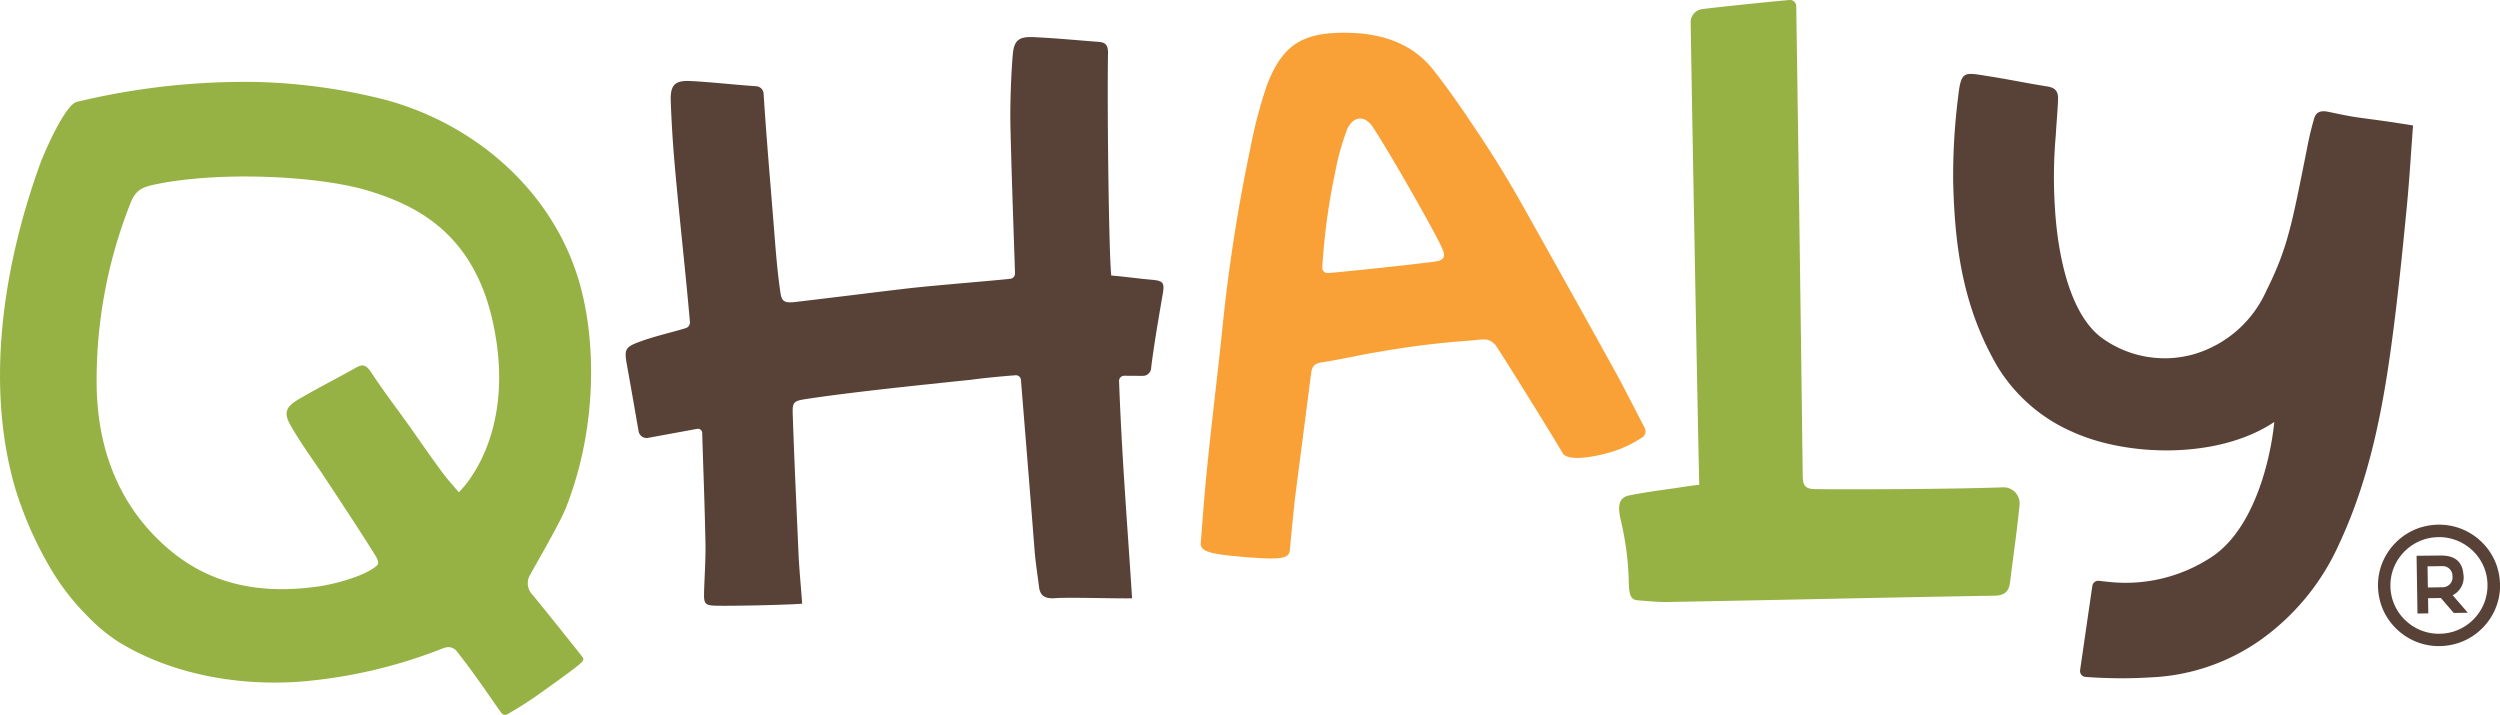
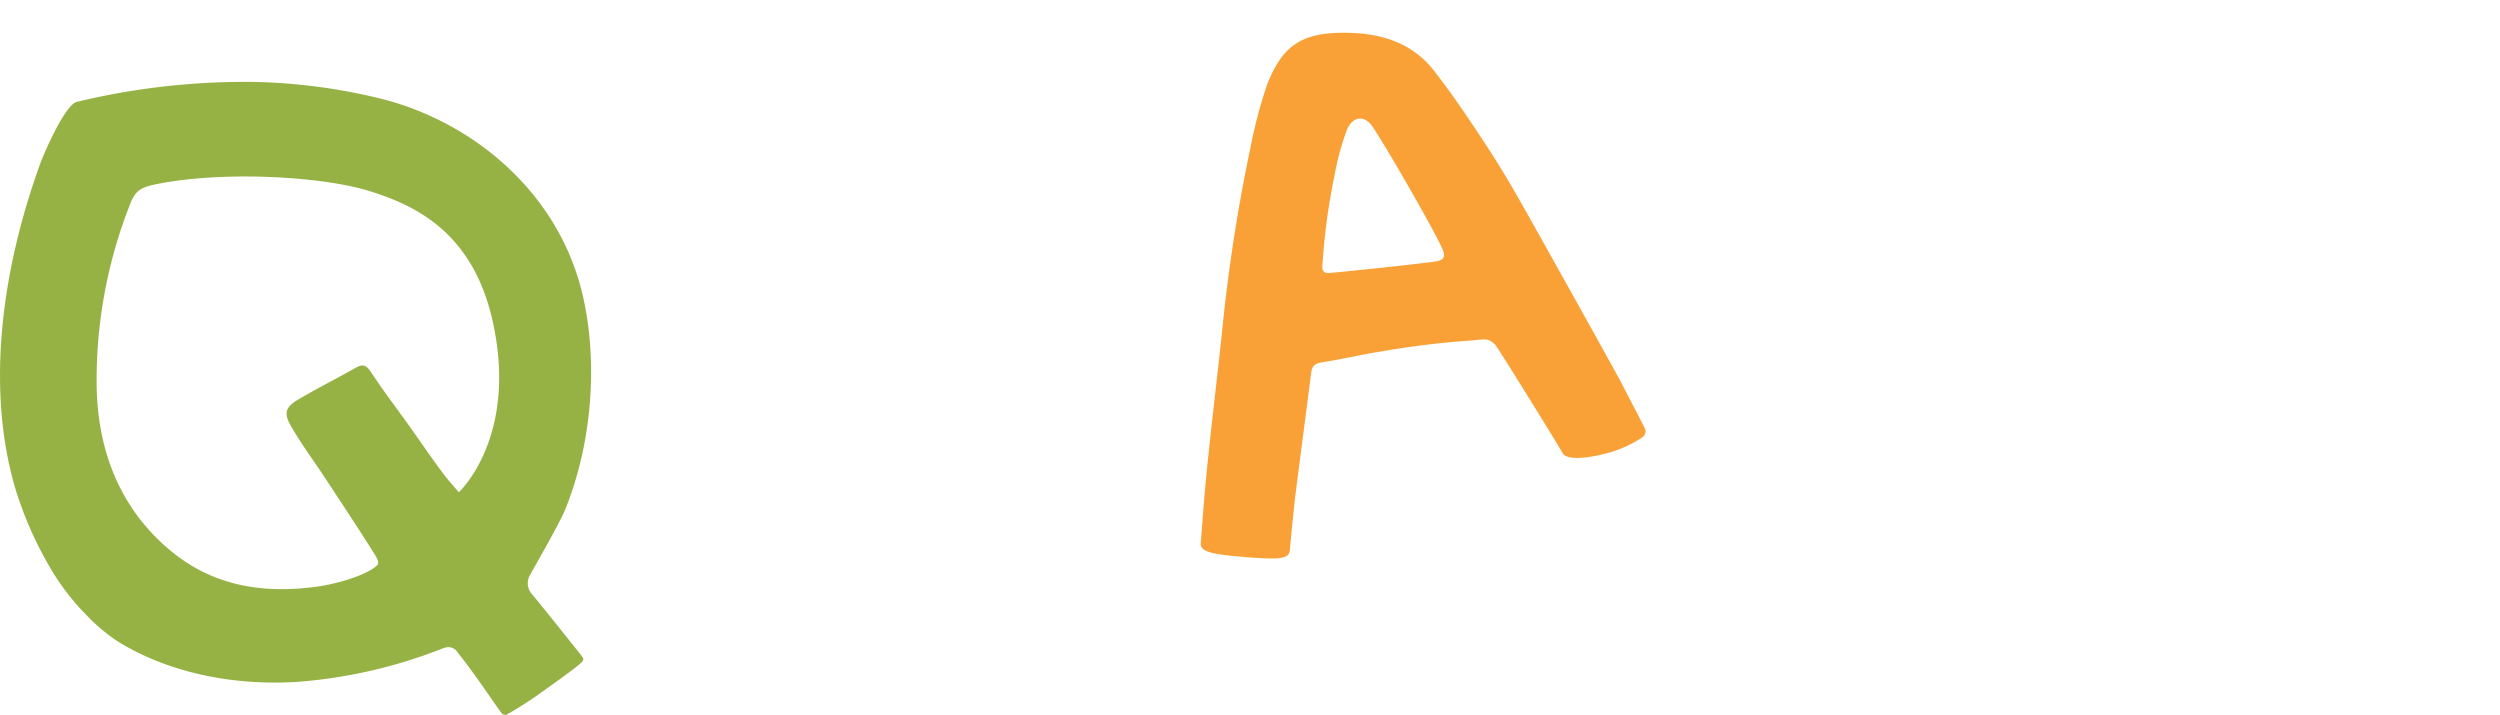
<svg xmlns="http://www.w3.org/2000/svg" id="Capa_1" data-name="Capa 1" viewBox="0 0 311.675 89.118">
  <defs>
    <style>.cls-1{fill:#96b244;}.cls-2{fill:#584237;}.cls-3{fill:#f9a137;}</style>
  </defs>
  <title>web</title>
  <path class="cls-1" d="M72.016,34.5C68.493,23.347,58.88,15.375,48.08,12.452a72.125,72.125,0,0,0-16.049-2.231A89.248,89.248,0,0,0,9.584,12.7c-1.472.339-4.07,6.318-4.606,7.8-4.63,12.826-6.8,27.536-3.107,40.282A46.5,46.5,0,0,0,6.74,71.59,29.974,29.974,0,0,0,10.992,76.9,21.662,21.662,0,0,0,14.734,80c6.117,3.769,14.151,5.549,22.446,5a61.972,61.972,0,0,0,17.854-4.1,3.09,3.09,0,0,1,.762-.217,1.358,1.358,0,0,1,1.254.651c2.484,3.137,4.436,6.182,5.473,7.557a.554.554,0,0,0,.692.172,45.419,45.419,0,0,0,4.141-2.644c2.164-1.553,5.164-3.657,5.307-4.046.093-.251.1-.273-.167-.618-.664-.863-4.665-5.857-6.094-7.592a2.041,2.041,0,0,1-.277-2.558c.216-.445,3.634-6.3,4.395-8.212C74.6,53.126,74.341,41.854,72.016,34.5ZM57.2,61.368s-1.022-1.178-1.258-1.463l-.131-.157C54.78,58.5,52.355,54.984,51.4,53.634c-2.171-3.077-3.005-4.037-5.151-7.246-.6-.9-1.033-1.027-1.86-.558-1.019.577-2.051,1.132-3.083,1.687-1.362.732-2.77,1.489-4.119,2.287-1.6.949-1.827,1.7-.961,3.228s1.892,3.021,2.88,4.462c.5.721.989,1.442,1.469,2.172l1.217,1.849c1.58,2.4,3.214,4.878,4.766,7.355.41.654.813,1.282.44,1.626-1.343,1.238-5.017,2.31-7.52,2.647-5.636.759-12.428.434-18.412-4.652-5.9-5.011-8.778-11.848-9.009-19.951a59.8,59.8,0,0,1,4.118-22.977c.678-1.839,1.408-2.212,3.306-2.6,8.049-1.649,20.42-1.044,26.554.85C51.875,25.614,58.954,29.034,61.41,40,64.66,54.521,57.2,61.368,57.2,61.368Z" />
-   <path class="cls-2" d="M125.941,34.759a.668.668,0,0,0,.6-.7c-.082-2.675-.45-12.732-.571-18.415-.054-2.526.078-6.314.293-8.835.151-1.781.753-2.265,2.609-2.179,2.71.124,5.414.387,8.12.592.867.065,1.159.457,1.144,1.376-.12,7.074.113,25.232.406,27.753,1.667.131,3.323.377,4.988.52,1.445.125,1.678.33,1.441,1.714-.307,1.795-.617,3.571-.9,5.369-.2,1.285-.4,2.584-.57,4.006a1.016,1.016,0,0,1-1,.9l-2.353-.015a.643.643,0,0,0-.635.667c.362,9.717,1,17.324,1.624,27.081-1.871.044-7.92-.148-9.574-.019-1.286.1-1.9-.3-2.03-1.414-.183-1.517-.436-3.028-.553-4.55-.513-6.658-1.466-18.352-1.7-21.243a.629.629,0,0,0-.686-.583c-1.8.141-3.872.335-5.527.56-6.476.677-14.649,1.506-20.582,2.405-1.6.242-1.707.415-1.654,1.965.22,6.369.433,10.694.709,17.061.093,2.149.307,4.292.469,6.481-.619.106-7.463.3-10.558.262-1.617-.021-1.716-.205-1.672-1.779.057-2.01.21-4.022.17-6.029-.105-5.261-.255-8.63-.406-13.737a.53.53,0,0,0-.613-.511L80.78,54.592a1.011,1.011,0,0,1-1.166-.824c-.491-2.813-.946-5.465-1.427-8.112-.392-2.156-.326-2.383,1.823-3.147,1.8-.64,3.9-1.112,5.52-1.612a.75.75,0,0,0,.483-.759c-.612-7-1.285-12.662-1.89-19.5q-.356-4.008-.5-8.034c-.07-2.029.516-2.611,2.521-2.5,2.719.147,5.427.464,8.145.647a.983.983,0,0,1,.909.92c.387,5.98.82,10.808,1.29,16.749.214,2.691.412,5.4.809,8.065.159,1.072.457,1.317,1.842,1.165,6.883-.813,10.288-1.259,13.927-1.68C116.485,35.573,123.787,35,125.941,34.759Z" />
-   <path class="cls-1" d="M211.847,60.439c-.172-6.69-1.036-53.974-1.064-57.48a1.648,1.648,0,0,1,1.275-1.793C212.34,1.079,219.6.313,223.079,0a.779.779,0,0,1,.858.754c.09,5.76.587,39.833.807,58.541.014,1.144.227,1.653,1.489,1.681,2.5.055,16.393.035,23.423-.217A2.005,2.005,0,0,1,251.773,63c-.315,3.211-.786,6.406-1.181,9.609-.142,1.146-.7,1.635-1.923,1.656-15.686.262-25.166.509-40.852.786-1.183.021-2.369-.122-3.553-.2-1-.062-1.155-.7-1.2-2.171a36.7,36.7,0,0,0-.973-7.7c-.422-1.771-.381-2.942,1.046-3.224,1.7-.335,3.417-.581,5.133-.818C209.686,60.745,210.078,60.635,211.847,60.439Z" />
-   <path class="cls-2" d="M311.659,72.487c-.009-.125-.02-.25-.033-.374s-.032-.247-.052-.369-.043-.244-.07-.365-.055-.241-.087-.359-.067-.237-.1-.354-.079-.233-.122-.348-.09-.229-.139-.342-.1-.223-.155-.333-.112-.219-.172-.327-.123-.214-.189-.318-.133-.208-.2-.31-.144-.2-.22-.3-.155-.2-.236-.291-.165-.189-.252-.28-.175-.182-.266-.27-.185-.174-.279-.257-.192-.163-.29-.241-.2-.153-.3-.225-.2-.143-.308-.21-.21-.131-.318-.193-.215-.121-.325-.178-.221-.11-.334-.16-.225-.1-.34-.145-.231-.087-.347-.127-.235-.076-.353-.11-.239-.064-.359-.093-.242-.053-.364-.075-.245-.041-.369-.057-.247-.03-.372-.04-.25-.018-.376-.022c-.252-.008-.508,0-.758.012-.126.008-.252.019-.376.034s-.248.031-.371.051-.245.043-.366.069-.243.055-.362.087-.238.067-.356.1-.234.078-.35.121-.229.09-.343.138-.225.1-.335.155-.221.111-.329.171-.214.123-.319.188-.21.133-.312.2-.2.144-.3.22-.2.153-.292.234-.19.164-.282.25-.183.175-.271.265-.174.184-.258.279-.164.19-.242.288-.154.2-.227.3-.143.2-.21.307-.133.209-.195.316-.121.215-.178.324-.11.22-.162.332-.1.224-.145.339-.088.229-.128.345-.076.233-.11.352-.065.237-.093.357-.054.241-.076.362-.042.244-.058.367-.029.246-.04.37-.018.249-.022.375,0,.251,0,.377.007.252.015.377.02.249.034.373.031.247.051.37.044.244.07.365.055.24.087.359.066.237.1.354.079.234.122.348.09.229.139.342.1.224.155.334.112.219.172.327.123.213.188.318.134.208.205.309.144.2.22.3.155.195.236.291.165.188.251.28.175.182.267.27.184.174.279.257.192.163.29.24.2.154.3.226.2.142.309.21.21.131.317.193.217.121.326.177.221.11.334.161.226.1.34.144.231.087.347.128.235.076.354.11.238.064.359.092.241.053.364.076.245.04.368.057.248.029.373.039.25.018.376.022.253,0,.379,0,.254-.007.379-.015.251-.019.375-.034.248-.03.372-.051.245-.043.366-.069.242-.055.362-.087.237-.066.355-.1.234-.079.35-.122.23-.089.343-.138.225-.1.335-.155.221-.111.328-.171.215-.122.32-.187.209-.133.312-.2.2-.144.3-.219.2-.155.293-.236.189-.163.282-.249.183-.175.271-.265.175-.185.258-.279.164-.19.242-.288.154-.2.227-.3.143-.2.211-.307.132-.21.194-.317.121-.214.178-.323.111-.221.162-.332.1-.225.145-.339.088-.229.128-.346.076-.233.11-.352.065-.237.094-.357.053-.241.075-.362.042-.244.058-.367.03-.246.04-.371.017-.249.022-.374,0-.251,0-.377S311.667,72.612,311.659,72.487Zm-1.547.7h0c0,.1-.009.2-.017.3s-.019.2-.031.294-.029.195-.047.292-.037.193-.06.288-.047.19-.074.284-.056.187-.088.279-.066.184-.1.275-.074.18-.115.269-.083.177-.129.264-.091.172-.141.257-.1.169-.155.251-.109.164-.167.244-.118.16-.18.238-.127.153-.193.229-.135.148-.2.221-.142.142-.216.211-.147.134-.224.2-.153.127-.232.187-.159.118-.24.174-.164.11-.247.162-.169.1-.254.149-.173.093-.262.136-.176.085-.266.123-.181.076-.273.11-.185.067-.278.1-.188.057-.283.082-.191.048-.287.069-.194.039-.292.055-.2.03-.295.041-.2.02-.3.026a5.782,5.782,0,0,1-.6.01c-.1,0-.2-.009-.3-.017s-.2-.019-.3-.032-.2-.028-.293-.045-.194-.038-.29-.06-.19-.047-.285-.074-.188-.056-.281-.088-.184-.065-.275-.1-.182-.074-.271-.115-.178-.082-.265-.127-.174-.092-.259-.141-.169-.1-.252-.154-.165-.109-.246-.167-.16-.117-.238-.179-.155-.126-.23-.191-.149-.134-.222-.2-.143-.141-.212-.214-.135-.147-.2-.223-.128-.153-.188-.231-.119-.158-.175-.239-.111-.162-.163-.246-.1-.167-.15-.253-.093-.172-.136-.259-.085-.176-.124-.265-.076-.181-.11-.272-.067-.183-.1-.277-.058-.186-.083-.281-.049-.19-.07-.286-.039-.193-.055-.29-.03-.195-.041-.294-.02-.2-.027-.3-.01-.2-.011-.3,0-.2,0-.3.009-.2.018-.3.018-.2.031-.294.029-.195.046-.292.038-.193.06-.288.047-.19.075-.284.056-.187.088-.279.065-.184.1-.275.075-.18.116-.269.083-.176.128-.263.092-.173.142-.258.1-.168.155-.251.109-.164.167-.244.118-.159.18-.237.127-.153.193-.228.134-.149.2-.221.142-.143.215-.211.148-.135.224-.2.154-.127.233-.187.158-.118.24-.174.163-.11.247-.162.168-.1.254-.149.173-.093.261-.136.177-.084.267-.123.181-.076.273-.11.184-.066.278-.1.187-.058.282-.083.191-.048.288-.069.193-.039.291-.055.2-.03.3-.041.2-.02.3-.026.2-.011.3-.012.2,0,.3,0,.2.009.3.017.2.019.3.032.2.028.293.046.194.037.29.059.191.047.285.074.188.056.281.088.185.065.276.1.182.074.271.115.178.082.265.127.174.092.259.141.169.1.252.154.165.109.246.167.16.117.238.179.155.126.23.192.15.134.222.2.144.141.212.214.136.147.2.223.127.152.188.231.118.157.174.238.111.163.163.246.1.168.15.253.093.172.136.259.085.177.124.266.075.18.11.271.067.184.1.277.058.186.083.281.048.19.069.286.039.192.055.29.03.195.041.293.021.2.027.3.01.2.012.3S310.116,73.089,310.112,73.188Z" />
-   <path class="cls-2" d="M307.1,71.511c-.209-2.263-2.192-2.26-2.956-2.252l-2.87.029.113,7.2,1.348-.021-.03-1.889,1.6-.026,1.605,1.865,1.751-.028-1.884-2.183A2.482,2.482,0,0,0,307.1,71.511Zm-2.133-2.158Zm-2.325,1.252,1.846-.028a1.219,1.219,0,0,1,1.263,1.242,1.238,1.238,0,0,1-1.218,1.394l-1.849.03Z" />
  <path class="cls-3" d="M183.493,42.444c1.562-.13,2.008-.358,2.9.515.314.307,8.213,13.065,8.428,13.553.667,1.042,3.846.419,5.073.1a14.7,14.7,0,0,0,4.917-2.132.917.917,0,0,0,.228-1.139c-.789-1.514-2.891-5.606-3.206-6.177-3.477-6.314-8.884-15.989-11.758-21.1-1.628-2.9-3.152-5.469-4.982-8.249-1.978-3-4.158-6.273-6.414-9.119-2.521-3.18-6.143-4.47-10.328-4.6-5.872-.174-8.408,1.4-10.379,6.45a58.725,58.725,0,0,0-2.088,7.914,213.3,213.3,0,0,0-3.427,21.867c-.7,6.84-1.375,12-2.052,18.845-.275,2.78-.485,5.717-.7,8.5-.074.938.662,1.357,4.879,1.722,5.182.449,6.122.272,6.222-.821.114-1.248.531-5.6.69-6.842.569-4.444,1.409-10.838,1.962-15.2.1-.818.379-1.209,1.345-1.357,2.409-.37,4.784-.941,7.189-1.325A109.983,109.983,0,0,1,183.493,42.444Zm-17.911-8.4a.663.663,0,0,1-.732-.7,80.519,80.519,0,0,1,1.6-11.842,30.956,30.956,0,0,1,1.53-5.456c.763-1.6,2.2-1.693,3.168-.208,2.3,3.5,7.874,13.305,8.693,15.226.447,1.051.1,1.42-1.115,1.572C173.745,33.26,167.7,33.855,165.582,34.046Z" />
-   <path class="cls-2" d="M294.184,14.675c-1.309-.175-2.6-.467-3.892-.733-1.038-.214-1.548.063-1.776.793a36.809,36.809,0,0,0-.89,3.733c-1.9,9.48-2.393,12.414-5.1,17.825a14.3,14.3,0,0,1-9.059,7.878,13.332,13.332,0,0,1-11.547-2.132c-4.81-3.714-5.576-13.49-5.731-16.1a59.15,59.15,0,0,1,.108-9.1c.056-1.169.259-3.387.28-4.557.015-.84-.307-1.342-1.319-1.5-2.454-.385-4.885-.9-7.339-1.279-3.133-.49-3.427-.77-3.816,2.724a78.3,78.3,0,0,0-.6,10.4c.194,8.492,1.318,15.831,5.513,23.06a20.59,20.59,0,0,0,9.387,8.166c6.862,3.115,18.215,3.4,25.133-1.249-.469,4.77-2.553,13.459-7.911,16.9a19.455,19.455,0,0,1-12.568,3.056c-.445-.041-.9-.093-1.356-.148a.757.757,0,0,0-.85.622l-1.527,10.529a.738.738,0,0,0,.679.829,60.025,60.025,0,0,0,8.2.052,25.618,25.618,0,0,0,13.4-4.509,29.379,29.379,0,0,0,9.961-12c4.1-8.717,5.7-17.978,6.886-27.316.628-4.936,1.125-9.889,1.606-14.84.325-3.345.519-6.7.778-10.137C298.717,15.305,298.282,15.222,294.184,14.675Z" />
</svg>